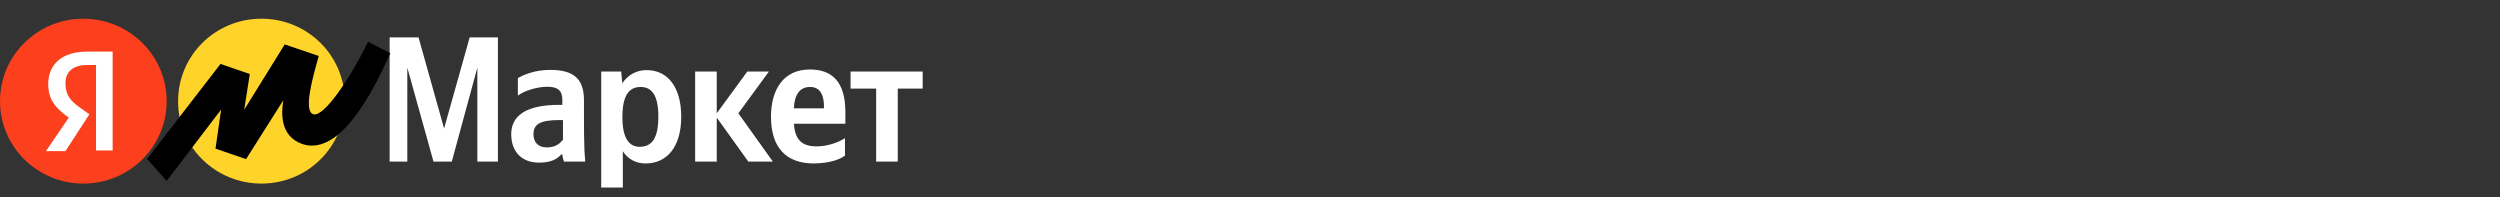
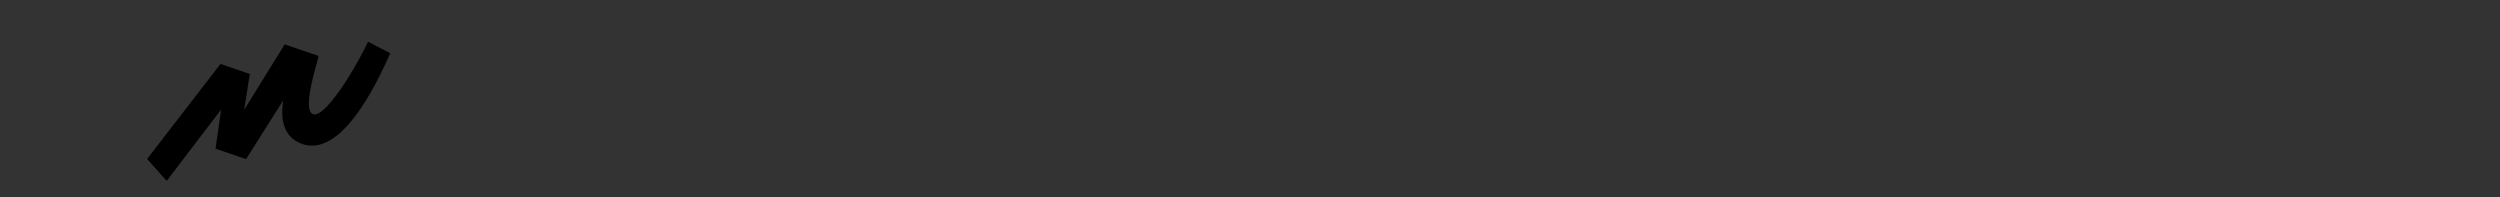
<svg xmlns="http://www.w3.org/2000/svg" width="532" height="42" viewBox="0 0 532 42" fill="none">
  <rect x="0" y="0" width="532" height="42" fill="#333333" stroke="none" />
-   <path d="M92.249 34.388H96.141L101.58 14.394V34.388H105.958V7.963H99.944L94.504 27.344L89.065 7.963H82.918V34.388H86.677V14.394L92.249 34.388ZM124.267 21.306C124.267 16.625 121.923 14.875 117.058 14.875C114.007 14.875 111.619 15.794 110.204 16.625V20.344C111.398 19.425 114.095 18.462 116.483 18.462C118.739 18.462 119.667 19.294 119.667 21.262V22.312H118.96C111.973 22.312 108.788 24.631 108.788 28.525C108.788 32.419 111.132 34.606 114.714 34.606C117.412 34.606 118.606 33.775 119.446 32.856H119.667C119.667 33.337 119.888 34.038 120.021 34.388H124.532C124.399 32.856 124.311 31.238 124.311 29.706C124.267 29.706 124.267 21.306 124.267 21.306ZM119.667 29.837C119.092 30.669 118.031 31.369 116.351 31.369C114.449 31.369 113.52 30.188 113.52 28.569C113.52 26.337 115.068 25.55 119.092 25.55H119.8V29.881H119.667V29.837ZM132.183 15.225H127.937V39.9H132.536V32.2C133.73 33.95 135.367 34.781 137.401 34.781C141.912 34.781 144.963 31.281 144.963 24.85C144.963 18.419 142 14.919 137.622 14.919C135.499 14.919 133.73 15.838 132.404 17.719C132.448 17.675 132.183 15.225 132.183 15.225ZM136.118 31.238C133.775 31.238 132.448 29.269 132.448 24.938C132.448 20.475 133.73 18.506 136.339 18.506C138.816 18.506 140.098 20.475 140.098 24.806C140.098 29.269 138.816 31.238 136.118 31.238ZM159.247 34.388H164.465L157.124 24.106L163.625 15.225H159.026L152.525 24.106V15.225H147.926V34.388H152.525V25.025L159.247 34.388ZM179.811 33.119V29.4C178.396 30.319 176.052 31.15 173.796 31.15C170.48 31.15 169.197 29.619 168.932 26.337H179.899V23.887C179.899 17.238 176.936 14.787 172.337 14.787C166.765 14.787 164.067 18.988 164.067 24.85C164.067 31.5 167.384 34.781 173.177 34.781C176.406 34.737 178.528 34.038 179.811 33.119ZM172.381 18.506C174.637 18.506 175.344 20.387 175.344 22.706V23.056H168.932C169.065 20.038 170.259 18.506 172.381 18.506ZM196.35 18.856V15.225H181.005V18.856H186.444V34.388H191.043V18.856H196.35Z" fill="white" />
-   <path d="M55.633 39.069C65.45 39.069 73.366 31.238 73.366 21.525C73.366 11.812 65.45 3.981 55.633 3.981C45.815 3.981 37.899 11.812 37.899 21.525C37.811 31.238 45.859 39.069 55.633 39.069Z" fill="#FED42B" />
-   <path d="M17.733 39.069C27.527 39.069 35.467 31.214 35.467 21.525C35.467 11.836 27.527 3.981 17.733 3.981C7.94 3.981 0 11.836 0 21.525C0 31.214 7.94 39.069 17.733 39.069Z" fill="#FC3F1D" />
-   <path d="M20.299 13.825H18.53C15.478 13.825 13.93 15.356 13.93 17.675C13.93 20.256 14.992 21.525 17.247 23.056L19.016 24.325L13.93 32.156H9.773L14.638 25.025C11.808 23.056 10.26 21.175 10.26 17.894C10.26 13.781 13.09 10.981 18.53 10.981H23.969V32.025H20.431V13.781H20.299V13.825Z" fill="white" />
  <path d="M46.921 13.606L31.311 33.819L35.468 38.5L47.054 23.319L45.86 31.631L52.361 33.862L60.277 21.35C59.923 23.669 59.348 29.05 64.522 30.712C72.659 33.163 79.779 18.681 83.052 11.331L78.32 8.881C74.649 16.494 68.989 24.894 66.733 24.325C64.478 23.756 66.512 16.625 67.795 12.031V11.9L60.586 9.45L51.963 23.363L53.157 15.75L46.921 13.606Z" fill="black" />
</svg>